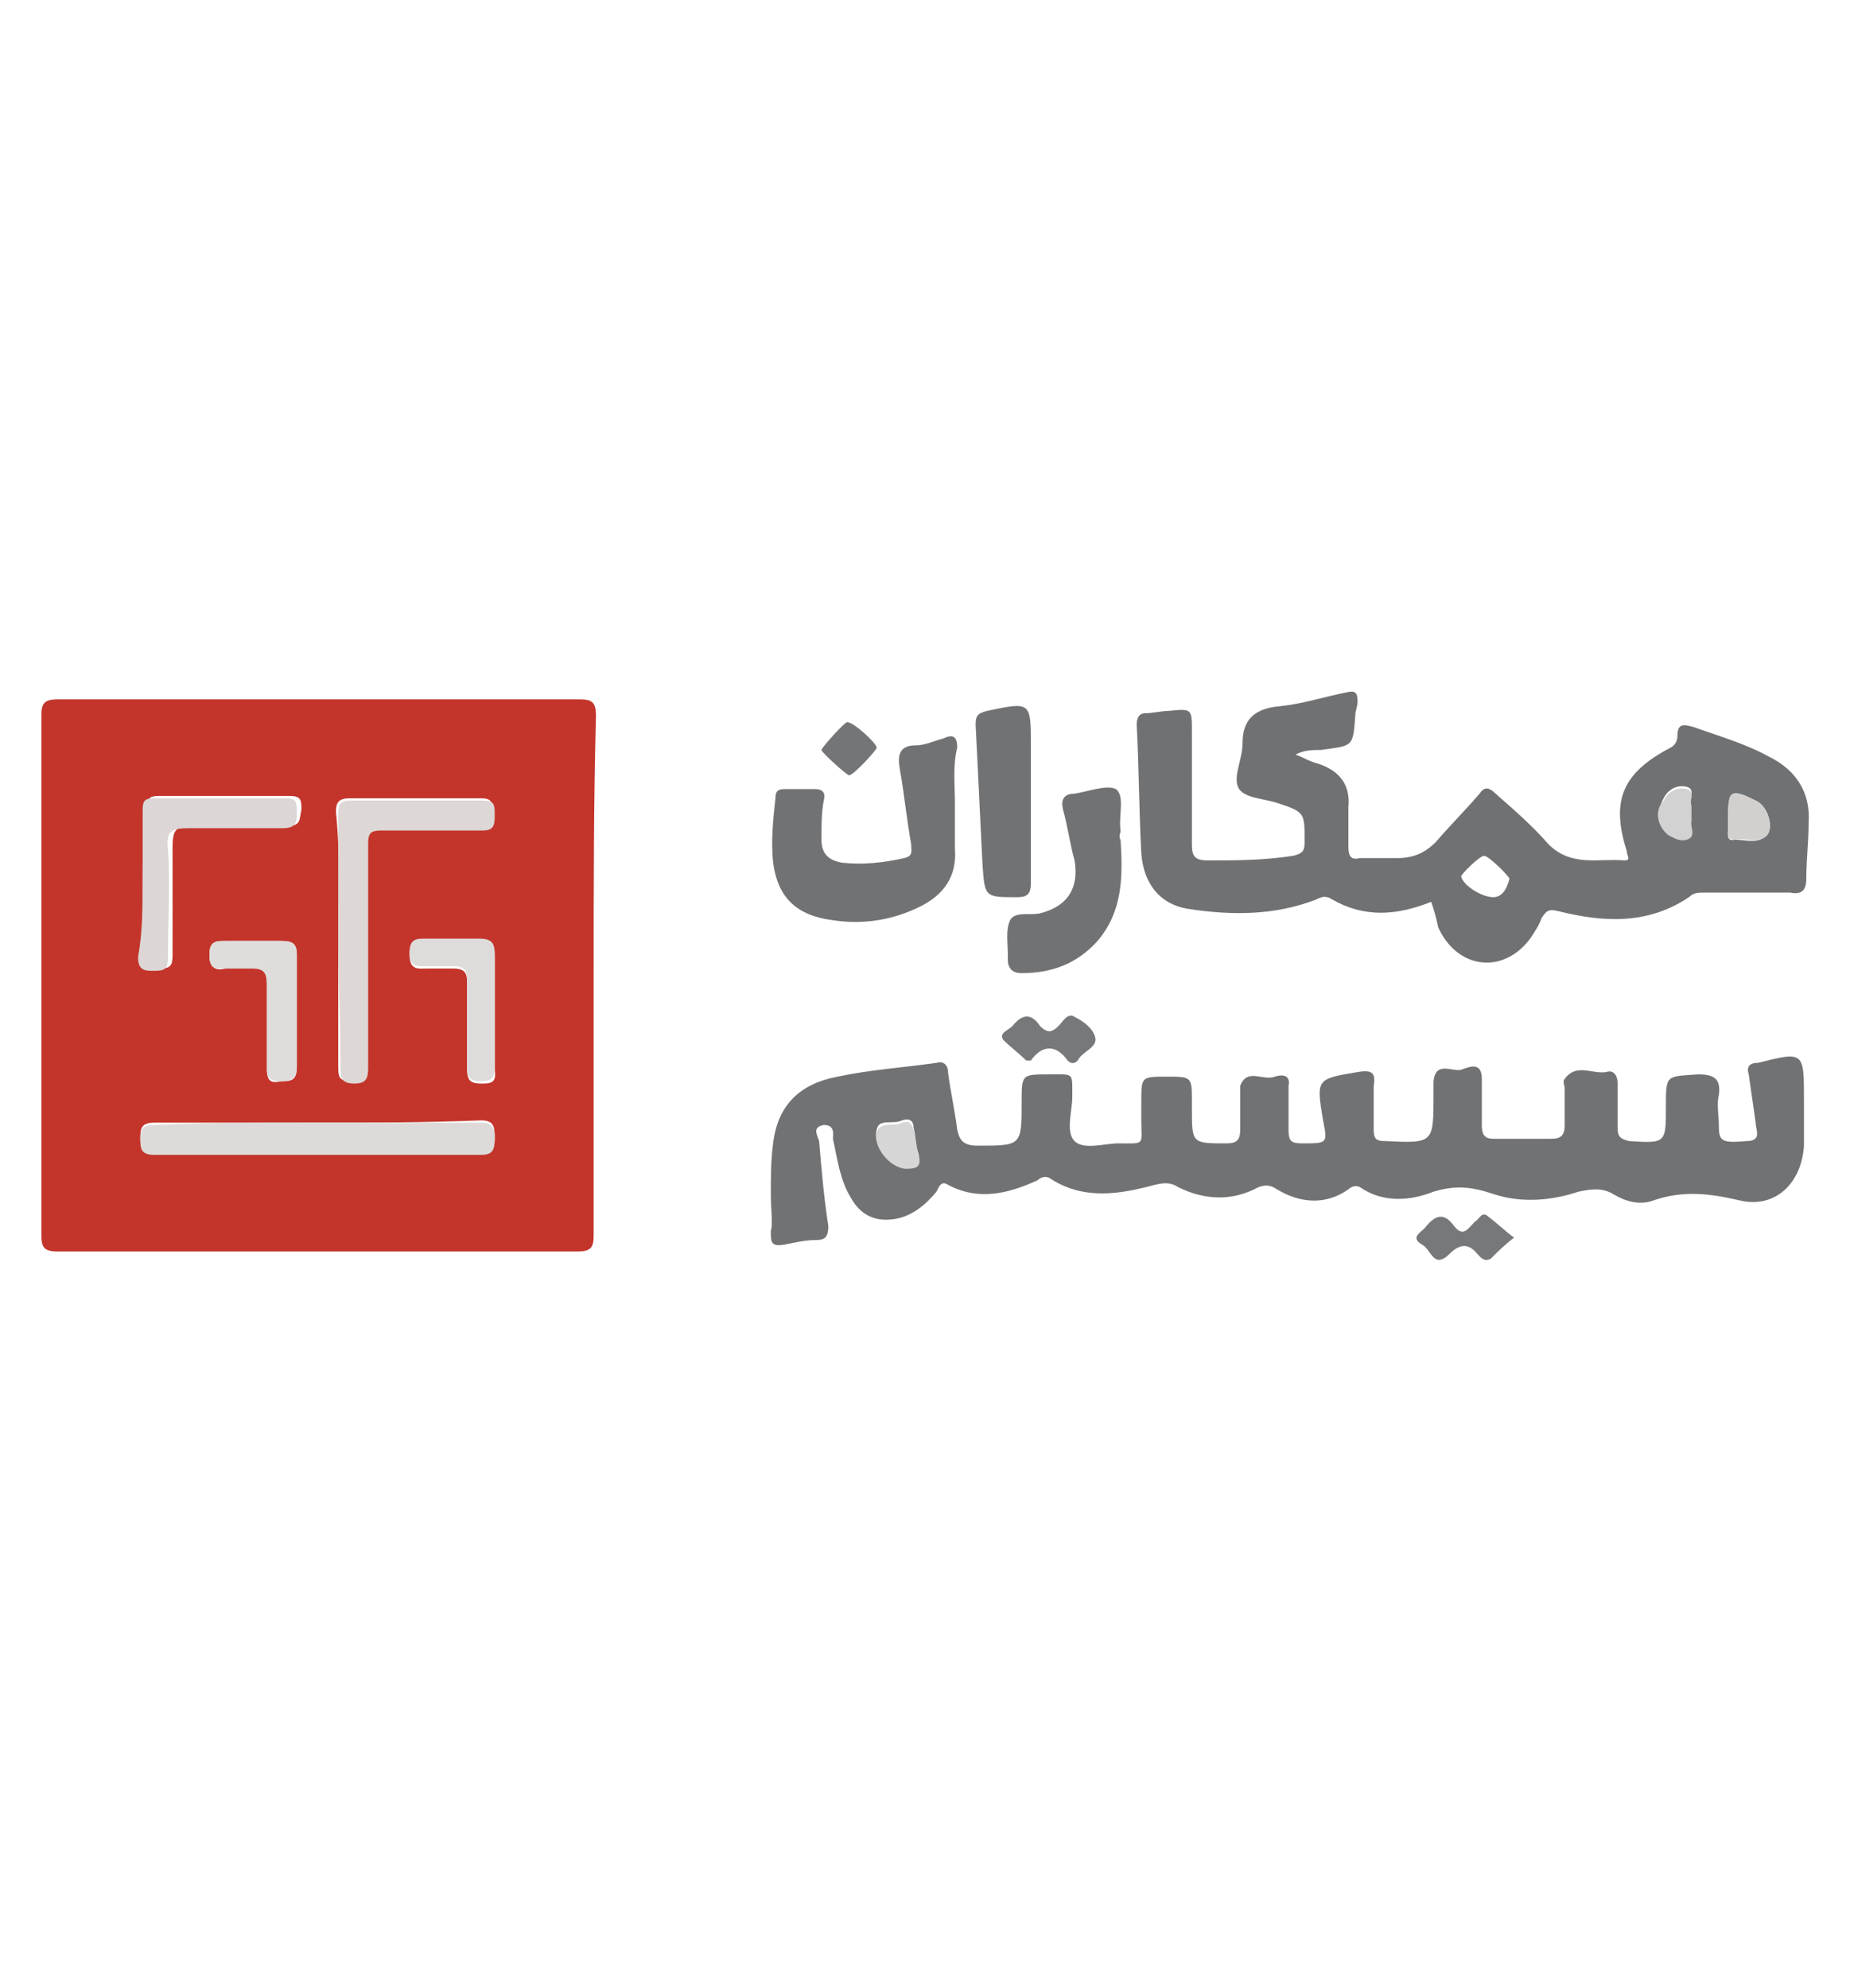
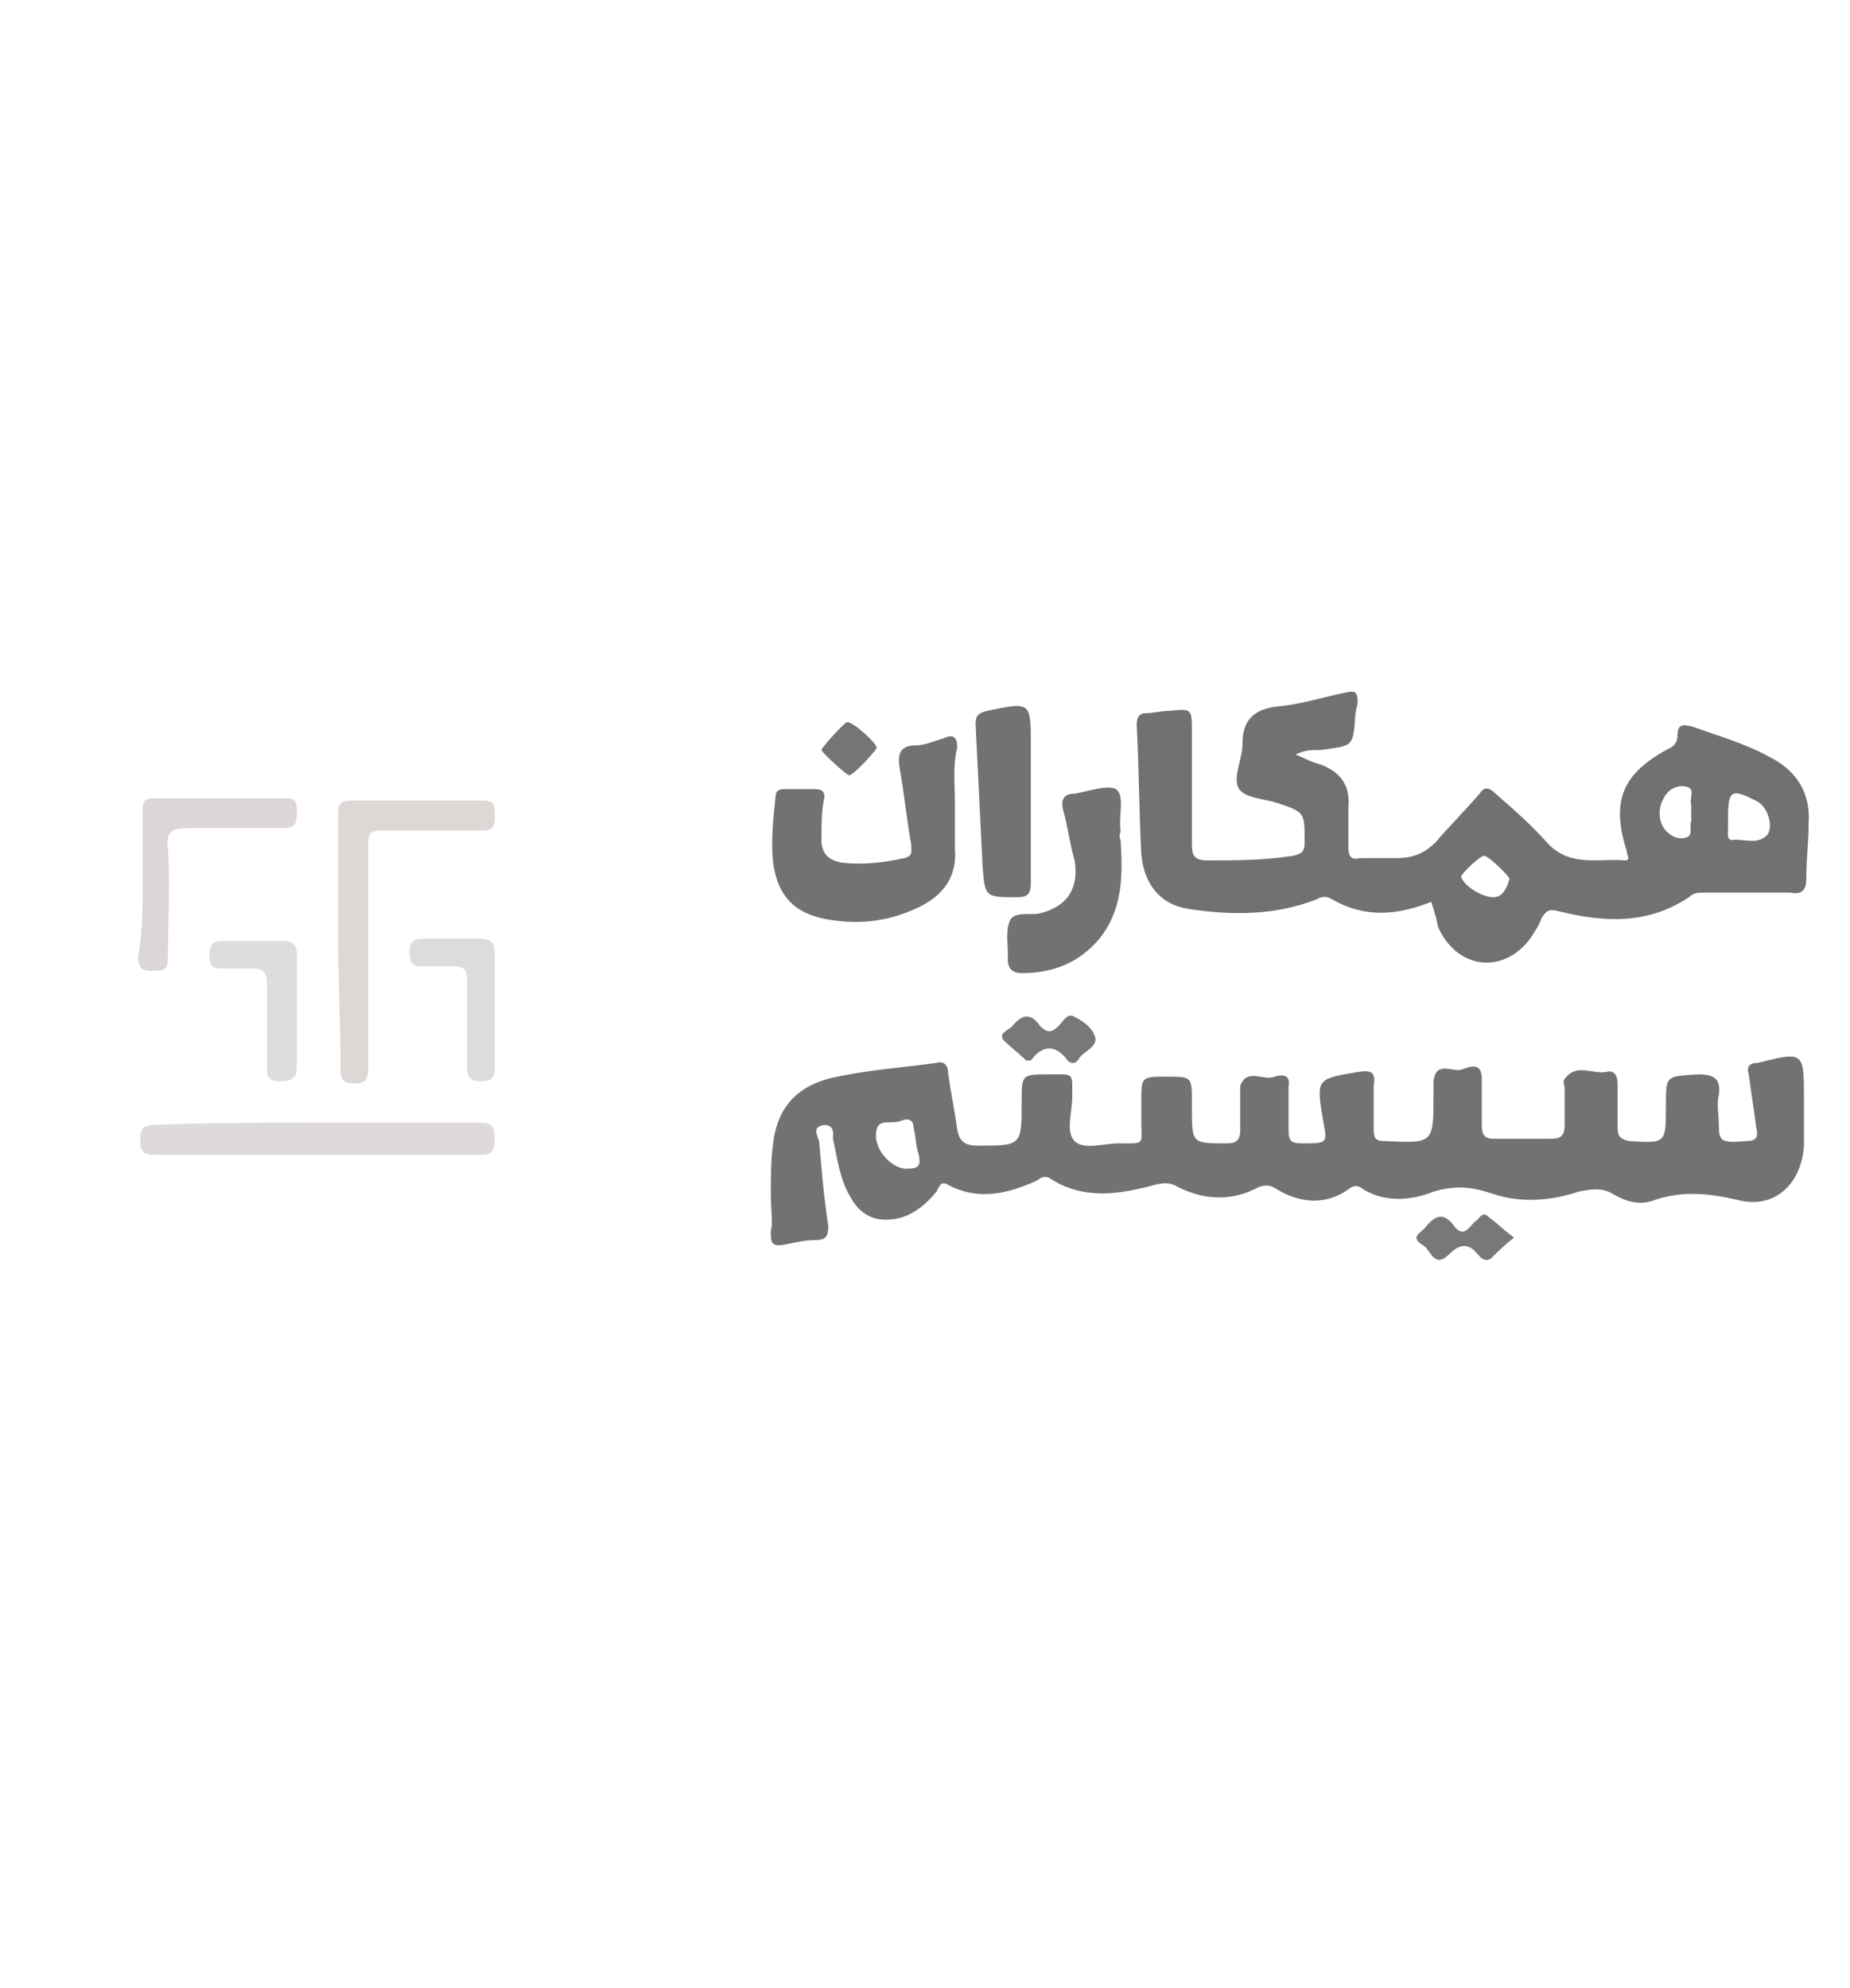
<svg xmlns="http://www.w3.org/2000/svg" id="Layer_1" x="0px" y="0px" viewBox="0 0 80.4 86.4" style="enable-background:new 0 0 80.4 86.4;" xml:space="preserve">
  <style type="text/css">	.st0{fill:#DF902F;}	.st1{fill:#090909;}	.st2{fill:#070707;}	.st3{fill:#842725;}	.st4{fill:#842625;}	.st5{fill:#635F5F;}	.st6{fill:#D6802F;}	.st7{fill:#625F5E;}	.st8{fill:#656160;}	.st9{fill:#AB2538;}	.st10{fill:#D7AD54;}	.st11{fill:#C94D2B;}	.st12{fill:#A3A2A4;}	.st13{fill:#808080;}	.st14{fill:#8D2327;}	.st15{fill:#D9D9D8;}	.st16{fill:#0A0B0B;}	.st17{fill:#0C0C0C;}	.st18{fill:#101111;}	.st19{fill:#404141;}	.st20{fill:#91908F;}	.st21{fill:#B2B1B1;}	.st22{fill:#151515;}	.st23{fill:#AAA8AA;}	.st24{fill:#484849;}	.st25{fill:#585656;}	.st26{fill:#727171;}	.st27{fill:#31557E;}	.st28{fill:#30577E;}	.st29{fill:#2E537E;}	.st30{fill:#497FB6;}	.st31{fill:#5DA3D0;}	.st32{fill:#30557E;}	.st33{fill:#335A7E;}	.st34{fill:#39327D;}	.st35{fill:#4980C1;}	.st36{fill:#413A7E;}	.st37{fill:#3F3A7E;}	.st38{fill:#433C7E;}	.st39{fill:#423C7E;}	.st40{fill:#403B7E;}	.st41{fill:#3F397E;}	.st42{fill:#3F377E;}	.st43{fill:#443D7E;}	.st44{fill:#4A457E;}	.st45{fill:#47417E;}	.st46{fill:#C3352B;}	.st47{fill:#DDD7D6;}	.st48{fill:#DDDAD9;}	.st49{fill:#DCD7D6;}	.st50{fill:#DEDDDC;}	.st51{fill:#DEDBDB;}	.st52{fill:#717274;}	.st53{fill:#76787A;}	.st54{fill:#747577;}	.st55{fill:#D6D6D6;}	.st56{fill:#707173;}	.st57{fill:#D1D0CF;}	.st58{fill:#D2D2D2;}	.st59{fill:#363235;}	.st60{fill:#488075;}	.st61{fill:#488077;}	.st62{fill:#4F8C6E;}	.st63{fill:#D9DBDB;}	.st64{fill:#423A6A;}	.st65{fill:#40396A;}	.st66{fill:#4D486B;}	.st67{fill:#3D3753;}	.st68{fill:#50496E;}	.st69{fill:#4D4769;}	.st70{fill:#3C3560;}	.st71{fill:#68637C;}	.st72{fill:#D7D6D9;}	.st73{fill:#D6D4D8;}	.st74{fill:#473E6A;}	.st75{fill:#53928D;}	.st76{fill:#32327A;}	.st77{fill:#33327B;}	.st78{fill:#D1BB3D;}	.st79{fill:#D1BB3B;}	.st80{fill:#E1DDA4;}	.st81{fill:#E0DA95;}	.st82{fill:#323178;}	.st83{fill:#33327C;}	.st84{fill:#323279;}	.st85{fill:#302F6C;}	.st86{fill:#3E3C7E;}	.st87{fill:#2B285E;}	.st88{fill:#DEBD37;}	.st89{fill:#5494A8;}	.st90{fill:#5595A7;}	.st91{fill:#515153;}	.st92{fill:#5597AA;}	.st93{fill:#5799AC;}	.st94{fill:#555556;}	.st95{fill:#565556;}	.st96{fill:#2D517E;}	.st97{fill:#D27F30;}	.st98{fill:#2D4F7E;}	.st99{fill:#2D507E;}	.st100{fill:#2E527E;}	.st101{fill:#486C7F;}	.st102{fill:#2D4371;}	.st103{fill:#D18030;}	.st104{fill:#C19D80;}	.st105{fill:#30427B;}	.st106{fill:#30417B;}	.st107{fill:#283458;}	.st108{fill:#2E3B6D;}	.st109{fill:#293250;}	.st110{fill:#293660;}	.st111{fill:#2E3E70;}	.st112{fill:#303F77;}	.st113{fill:#34487E;}	.st114{fill:#2C3969;}	.st115{fill:#35497E;}	.st116{fill:#334476;}	.st117{fill:#46577F;}	.st118{fill:#516693;}	.st119{fill:#7F82BC;}	.st120{fill:#E3E5E4;}	.st121{fill:#852876;}	.st122{fill:#5D5D60;}	.st123{fill:#606061;}	.st124{fill:#E1DBDE;}	.st125{fill:#93457E;}	.st126{fill:#CCACC1;}	.st127{fill:#8A2E78;}	.st128{fill:#90387D;}	.st129{fill:#A77988;}	.st130{fill:#BD90AE;}	.st131{fill:#9D5C7F;}	.st132{fill:#99557E;}	.st133{fill:#B27F98;}	.st134{fill:#A26A7F;}	.st135{fill:#E5E5E5;}	.st136{fill:#32467D;}	.st137{fill:#31457E;}	.st138{fill:#33457E;}	.st139{fill:#30437E;}	.st140{fill:#E0E0E2;}	.st141{fill:#DADCE0;}	.st142{fill:#DADBDF;}	.st143{fill:#37477E;}	.st144{fill:#3A4C7F;}	.st145{fill:#3B4F7E;}	.st146{fill:#E4E2E4;}	.st147{fill:#497FBE;}	.st148{fill:#0E0E0F;}	.st149{fill:#121213;}	.st150{fill:#0F1010;}	.st151{fill:#DFDDDD;}	.st152{fill:#171718;}	.st153{fill:#2F4C84;}	.st154{fill:#2E4E85;}	.st155{fill:#CC2A2D;}	.st156{fill:#2F4A83;}	.st157{fill:#9D252A;}	.st158{fill:#9C2529;}	.st159{fill:#5698B4;}	.st160{fill:#9E252A;}	.st161{fill:#9B2529;}	.st162{fill:#A0252A;}	.st163{fill:#A83738;}	.st164{fill:#8A2326;}	.st165{fill:#D1512A;}	.st166{fill:#DA8069;}	.st167{fill:#DA827F;}	.st168{fill:#CF412A;}	.st169{fill:#D2552B;}	.st170{fill:#D2562B;}	.st171{fill:#D2592B;}	.st172{fill:#CF462A;}	.st173{fill:#CF452A;}	.st174{fill:#CF442A;}	.st175{fill:#E7B732;}	.st176{fill:#10100F;}	.st177{fill:#131211;}	.st178{fill:#121110;}	.st179{fill:#263525;}	.st180{fill:#7F7CA9;}	.st181{fill:#867FB2;}	.st182{fill:#7967A0;}	.st183{fill:#7C71A4;}	.st184{fill:#7B6EA2;}	.st185{fill:#7F7BA9;}	.st186{fill:#827FAE;}	.st187{fill:#8780B2;}	.st188{fill:#8880B4;}	.st189{fill:#74619B;}	.st190{fill:#8E87B8;}	.st191{fill:#77639D;}	.st192{fill:#263526;}	.st193{fill:#EAE9E9;}	.st194{fill:#EDEDED;}	.st195{fill:#4E8893;}	.st196{fill:#4F8B96;}	.st197{fill:#C69F44;}	.st198{fill:#C69F42;}	.st199{fill:#C69F45;}	.st200{fill:#C59F42;}	.st201{fill:#4E8995;}	.st202{fill:#52909A;}	.st203{fill:#31438A;}	.st204{fill:#333D8A;}	.st205{fill:#30488A;}	.st206{fill:#325A8E;}	.st207{fill:#2F4F8A;}	.st208{fill:#365F8F;}	.st209{fill:#2F4D8B;}	.st210{fill:#345D8E;}	.st211{fill:#32448D;}	.st212{fill:#30558C;}	.st213{fill:#2F538C;}	.st214{fill:#5CA2D6;}	.st215{fill:#37639B;}	.st216{fill:#3C6A9D;}	.st217{fill:#F1F2F3;}	.st218{fill:#DD882E;}	.st219{fill:#DD892E;}	.st220{fill:#2F4882;}	.st221{fill:#DE8A2E;}	.st222{fill:#2F4983;}	.st223{fill:#2F4C86;}	.st224{fill:#DE8C2E;}	.st225{fill:#2F4D87;}	.st226{fill:#2F4B85;}	.st227{fill:#2F4E89;}	.st228{fill:#2E508A;}	.st229{fill:#F3F3F4;}	.st230{fill:#FFFFFF;}	.st231{fill:#3E6B3D;}	.st232{fill:#F1F3F3;}	.st233{fill:#0C0D0C;}	.st234{fill:#1B1B1B;}	.st235{fill:#3B673B;}	.st236{fill:#3A663A;}	.st237{fill:#3D6A3D;}	.st238{fill:#3C693C;}	.st239{fill:#3D6A3C;}	.st240{fill:#EFF1F0;}	.st241{fill:#47769D;}	.st242{fill:#242424;}	.st243{fill:#4071A0;}	.st244{fill:#6E7071;}	.st245{fill:#BC292B;}	.st246{fill:#BC292C;}	.st247{fill:#6F7072;}	.st248{fill:#BE9037;}	.st249{fill:#BF9037;}	.st250{fill:#3F6C3E;}	.st251{fill:#406D3F;}	.st252{fill:#447245;}	.st253{fill:#3D6B3D;}	.st254{fill:#BE9137;}	.st255{fill:#BD9037;}	.st256{fill:#2F3078;}	.st257{fill:#F9F9FB;}	.st258{fill:#58984F;}	.st259{fill:#C4292A;}	.st260{fill:#323282;}	.st261{fill:#F5F6F8;}	.st262{fill:#F4F4F6;}	.st263{fill:#F6F6F8;}	.st264{fill:#4E4E9D;}	.st265{fill:#F1F1F3;}	.st266{fill:#2D2D70;}	.st267{fill:#88BF81;}	.st268{fill:#CD606B;}	.st269{fill:#F1F0F3;}	.st270{fill:#F1F1F4;}	.st271{fill:#2C2D6E;}	.st272{fill:#303078;}	.st273{fill:#4D4A9A;}	.st274{fill:#F2F3F5;}	.st275{fill:#2D2E72;}	.st276{fill:#F2F3F4;}	.st277{fill:#EFEFF2;}	.st278{fill:#EAEAF1;}	.st279{fill:#EFEFF3;}	.st280{fill:#C2242A;}	.st281{fill:#EEEEF2;}	.st282{fill:#F0EFF3;}	.st283{fill:#F0F0F3;}	.st284{fill:#DB8C9A;}	.st285{fill:#ECECF1;}	.st286{fill:#CD606A;}	.st287{fill:#EBEBF3;}	.st288{fill:#F2F2F5;}	.st289{fill:#F2F2F4;}	.st290{fill:#CD6974;}	.st291{fill:#F1F2F4;}	.st292{fill:#F3F4F5;}	.st293{fill:#8EC287;}	.st294{fill:#303077;}	.st295{fill:#2F3077;}	.st296{fill:#414194;}	.st297{fill:#6BB366;}	.st298{fill:#CF6A76;}	.st299{fill:#2E2F73;}	.st300{fill:#85BE7F;}	.st301{fill:#2F3076;}	.st302{fill:#303177;}	.st303{fill:#5B9E50;}	.st304{fill:#EED5D8;}	.st305{fill:#84BD7F;}	.st306{fill:#D98082;}	.st307{fill:#61A852;}	.st308{fill:#97C691;}	.st309{fill:#DE95A2;}	.st310{fill:#CD5B64;}	.st311{fill:#9CC995;}	.st312{fill:#93C48B;}	.st313{fill:#8FC287;}	.st314{fill:#F3E7EA;}	.st315{fill:#CC4E57;}	.st316{fill:#70B56A;}	.st317{fill:#323281;}	.st318{fill:#90C388;}	.st319{fill:#2E2E72;}	.st320{fill:#F7EFF2;}	.st321{fill:#DC8F9D;}	.st322{fill:#DA8F9B;}	.st323{fill:#E19EAC;}	.st324{fill:#35368B;}	.st325{fill:#333387;}	.st326{fill:#7BB974;}	.st327{fill:#424395;}	.st328{fill:#32327F;}	.st329{fill:#6AB25A;}	.st330{fill:#64B054;}	.st331{fill:#CA535D;}	.st332{fill:#2F3074;}	.st333{fill:#DD9AA6;}	.st334{fill:#81BC7C;}	.st335{fill:#DE92A1;}	.st336{fill:#CB5760;}	.st337{fill:#313179;}	.st338{fill:#2F2F74;}	.st339{fill:#DB96A3;}	.st340{fill:#6AB258;}	.st341{fill:#323384;}	.st342{fill:#A0CB9C;}	.st343{fill:#DF98A8;}	.st344{fill:#DD95A4;}	.st345{fill:#7FBB7A;}	.st346{fill:#D06E7B;}	.st347{fill:#C43238;}	.st348{fill:#DF9CA9;}	.st349{fill:#99C894;}	.st350{fill:#DE9DAA;}	.st351{fill:#99C793;}	.st352{fill:#60A652;}	.st353{fill:#2B2C6C;}	.st354{fill:#CD6873;}	.st355{fill:#CA4A52;}	.st356{fill:#DE919E;}	.st357{fill:#9CC994;}	.st358{fill:#61AA53;}	.st359{fill:#32327E;}	.st360{fill:#2E2F74;}	.st361{fill:#C73D43;}	.st362{fill:#424194;}	.st363{fill:#31317B;}	.st364{fill:#91C38A;}	.st365{fill:#5B5BA4;}	.st366{fill:#DFA0AF;}	.st367{fill:#D37781;}	.st368{fill:#6DB362;}	.st369{fill:#DE94A2;}	.st370{fill:#9BC996;}	.st371{fill:#A0CB9E;}	.st372{fill:#8BC083;}	.st373{fill:#333488;}	.st374{fill:#DF98A5;}	.st375{fill:#DF99A8;}	.st376{fill:#323283;}	.st377{fill:#E0A0AF;}	.st378{fill:#E6BBC4;}	.st379{fill:#96C690;}	.st380{fill:#2D2D6F;}	.st381{fill:#C73334;}	.st382{fill:#C94E57;}	.st383{fill:#599A4F;}	.st384{fill:#2E2F72;}	.st385{fill:#D1727F;}	.st386{fill:#36368B;}	.st387{fill:#2D2E70;}	.st388{fill:#31317A;}	.st389{fill:#DF9CAC;}	.st390{fill:#C43332;}	.st391{fill:#31317C;}	.st392{fill:#32337D;}	.st393{fill:#D57F8B;}	.st394{fill:#CE6972;}	.st395{fill:#68B153;}	.st396{fill:#2D2E71;}	.st397{fill:#303178;}	.st398{fill:#CB515D;}	.st399{fill:#C1C1E0;}	.st400{fill:#7AB972;}	.st401{fill:#D5808D;}	.st402{fill:#69B25F;}	.st403{fill:#2F447C;}	.st404{fill:#2E3F70;}	.st405{fill:#2C3C69;}	.st406{fill:#2F4579;}	.st407{fill:#2E477A;}	.st408{fill:#2F427A;}	.st409{fill:#2D4574;}	.st410{fill:#F1F3F5;}	.st411{fill:#E4EEF5;}	.st412{fill:#2F417A;}	.st413{fill:#99ACCC;}	.st414{fill:#2F4075;}</style>
  <g>
    <g>
-       <path class="st46" d="M25.8,42.5c0,3.7,0,7.4,0,11.2c0,0.5-0.1,0.7-0.7,0.7c-7.5,0-15.1,0-22.6,0c-0.6,0-0.7-0.2-0.7-0.7   c0-7.5,0-15,0-22.6c0-0.5,0.1-0.7,0.7-0.7c7.6,0,15.1,0,22.7,0c0.5,0,0.7,0.1,0.7,0.7C25.8,34.9,25.8,38.7,25.8,42.5z M14.7,40.9   c0,1.8,0,3.6,0,5.4c0,0.5,0,0.7,0.6,0.7c0.6,0,0.6-0.2,0.6-0.7c0-3.2,0-6.5,0-9.7c0-0.5,0.1-0.6,0.6-0.6c1.5,0,2.9,0,4.4,0   c0.6,0,0.5-0.3,0.5-0.7c0-0.4,0-0.6-0.5-0.6c-1.9,0-3.8,0-5.7,0c-0.5,0-0.6,0.2-0.6,0.6C14.8,37.2,14.7,39,14.7,40.9z M13.8,48.8   c-2.4,0-4.7,0-7.1,0c-0.5,0-0.6,0.2-0.6,0.6c0,0.4,0,0.7,0.6,0.7c4.7,0,9.5,0,14.2,0c0.5,0,0.6-0.2,0.6-0.7c0-0.5-0.1-0.7-0.6-0.7   C18.5,48.8,16.1,48.8,13.8,48.8z M6.2,38.4c0,1,0,2.1,0,3.1c0,0.6,0.2,0.6,0.7,0.6c0.5,0,0.6-0.1,0.6-0.6c0-1.6,0-3.1,0-4.7   c0-0.8,0.2-0.9,0.9-0.9c1.4,0.1,2.7,0,4.1,0c0.6,0,0.5-0.3,0.6-0.7c0-0.4,0-0.6-0.5-0.6c-1.9,0-3.8,0-5.7,0   c-0.4,0-0.5,0.1-0.5,0.5C6.2,36.3,6.2,37.4,6.2,38.4z M12.9,43.9c0-0.8,0-1.6,0-2.4c0-0.5-0.2-0.6-0.7-0.6c-0.8,0-1.6,0-2.4,0   c-0.4,0-0.7,0-0.7,0.6c0,0.6,0.3,0.7,0.7,0.6c0.4,0,0.7,0,1.1,0c0.5-0.1,0.7,0.1,0.7,0.7c0,1.2,0,2.5,0,3.7c0,0.5,0.2,0.6,0.6,0.5   c0.4,0,0.7,0,0.7-0.6C12.9,45.6,12.9,44.8,12.9,43.9z M21.5,44c0-0.8,0-1.6,0-2.4c0-0.5-0.1-0.7-0.7-0.7c-0.8,0.1-1.5,0-2.3,0   c-0.5,0-0.7,0-0.7,0.6c0,0.7,0.4,0.6,0.8,0.6c0.4,0,0.8,0,1.1,0c0.5,0,0.6,0.2,0.6,0.6c0,1.3,0,2.5,0,3.8c0,0.5,0.2,0.6,0.6,0.6   c0.4,0,0.7,0,0.6-0.6C21.5,45.6,21.5,44.8,21.5,44z" />
      <path class="st47" d="M14.7,40.9c0-1.8,0-3.7,0-5.5c0-0.5,0.1-0.6,0.6-0.6c1.9,0,3.8,0,5.7,0c0.5,0,0.5,0.2,0.5,0.6   c0,0.4,0,0.7-0.5,0.7c-1.5,0-2.9,0-4.4,0c-0.5,0-0.6,0.1-0.6,0.6c0,3.2,0,6.5,0,9.7c0,0.5-0.1,0.7-0.6,0.7c-0.6,0-0.6-0.3-0.6-0.7   C14.8,44.5,14.7,42.7,14.7,40.9z" />
      <path class="st48" d="M13.8,48.8c2.4,0,4.7,0,7.1,0c0.5,0,0.6,0.2,0.6,0.7c0,0.5-0.1,0.7-0.6,0.7c-4.7,0-9.5,0-14.2,0   c-0.6,0-0.6-0.3-0.6-0.7c0-0.4,0.1-0.6,0.6-0.6C9,48.8,11.4,48.8,13.8,48.8z" />
      <path class="st49" d="M6.2,38.4c0-1.1,0-2.1,0-3.2c0-0.4,0.1-0.5,0.5-0.5c1.9,0,3.8,0,5.7,0c0.5,0,0.5,0.2,0.5,0.6   c0,0.4,0,0.7-0.6,0.7c-1.4,0-2.7,0-4.1,0c-0.7,0-1,0.1-0.9,0.9c0.1,1.5,0,3.1,0,4.7c0,0.5-0.1,0.6-0.6,0.6c-0.4,0-0.7,0-0.7-0.6   C6.2,40.5,6.2,39.4,6.2,38.4z" />
      <path class="st50" d="M12.9,43.9c0,0.8,0,1.7,0,2.5c0,0.5-0.3,0.6-0.7,0.6c-0.4,0-0.6-0.1-0.6-0.5c0-1.2,0-2.5,0-3.7   c0-0.6-0.2-0.7-0.7-0.7c-0.4,0-0.7,0-1.1,0c-0.5,0-0.7,0-0.7-0.6c0-0.6,0.3-0.6,0.7-0.6c0.8,0,1.6,0,2.4,0c0.5,0,0.7,0.1,0.7,0.6   C12.9,42.3,12.9,43.1,12.9,43.9z" />
      <path class="st51" d="M21.5,44c0,0.8,0,1.6,0,2.4c0,0.5-0.2,0.6-0.6,0.6c-0.4,0-0.6-0.1-0.6-0.6c0-1.3,0-2.5,0-3.8   c0-0.4-0.1-0.6-0.6-0.6c-0.4,0-0.8,0-1.1,0c-0.4,0-0.8,0.1-0.8-0.6c0-0.6,0.3-0.6,0.7-0.6c0.8,0,1.5,0,2.3,0   c0.6,0,0.7,0.2,0.7,0.7C21.5,42.4,21.5,43.2,21.5,44z" />
    </g>
    <g>
      <path class="st52" d="M41.5,34.9c0,0.7,0,1.3,0,2c0.1,1.2-0.5,2-1.5,2.5c-1.2,0.6-2.5,0.8-3.8,0.6c-1.6-0.2-2.4-1-2.6-2.5   c-0.1-0.9,0-1.9,0.1-2.8c0-0.3,0.1-0.4,0.4-0.4c0.4,0,0.9,0,1.3,0c0.3,0,0.5,0.1,0.4,0.5c-0.1,0.5-0.1,1.1-0.1,1.7   c0,0.6,0.3,0.9,0.9,1c0.9,0.1,1.8,0,2.7-0.2c0.4-0.1,0.3-0.3,0.3-0.6c-0.2-1.1-0.3-2.2-0.5-3.3c-0.1-0.6,0-1,0.7-1   c0.4,0,0.8-0.2,1.2-0.3c0.4-0.2,0.6-0.1,0.6,0.4C41.4,33.3,41.5,34.1,41.5,34.9z" />
      <path class="st52" d="M48.7,36.5c0.1,1.6,0.1,3.1-1,4.4c-0.9,1-2,1.4-3.3,1.4c-0.4,0-0.6-0.2-0.6-0.6c0-0.1,0-0.1,0-0.2   c0-0.5-0.1-1.1,0.1-1.5c0.2-0.4,0.9-0.2,1.3-0.3c1.2-0.3,1.7-1.1,1.5-2.3c-0.2-0.7-0.3-1.5-0.5-2.2c-0.1-0.4,0-0.7,0.5-0.7   c0.6-0.1,1.4-0.4,1.8-0.2c0.4,0.3,0.1,1.2,0.2,1.8C48.7,36.2,48.6,36.4,48.7,36.5z" />
      <path class="st52" d="M44.8,34.9c0,1.2,0,2.4,0,3.5c0,0.5-0.2,0.6-0.6,0.6c-1.4,0-1.4,0-1.5-1.4c-0.1-2-0.2-4.1-0.3-6.1   c0-0.4,0.1-0.5,0.5-0.6c1.9-0.4,1.9-0.4,1.9,1.5C44.8,33.3,44.8,34.1,44.8,34.9z" />
      <path class="st53" d="M44.6,46.1c-0.3-0.3-0.7-0.6-1-0.9c-0.2-0.3,0.2-0.4,0.4-0.6c0.4-0.5,0.8-0.6,1.2,0c0.3,0.3,0.5,0.3,0.8,0   c0.2-0.2,0.4-0.6,0.7-0.4c0.4,0.2,0.8,0.5,0.9,0.9c0.1,0.4-0.5,0.6-0.7,0.9c-0.1,0.2-0.3,0.3-0.5,0.1c-0.5-0.7-1.1-0.7-1.6,0   C44.7,46.1,44.7,46.1,44.6,46.1z" />
      <path class="st54" d="M38.1,32.5c0,0.1-1,1.2-1.2,1.2c-0.1,0-1.2-1-1.2-1.1c0-0.1,1-1.2,1.1-1.2C37,31.3,38.1,32.3,38.1,32.5z" />
-       <path class="st55" d="M39.3,50.8c-0.8,0-1.5-0.9-1.2-1.6c0.2-0.5,0.8-0.2,1.1-0.4c0.3-0.1,0.4,0,0.5,0.3c0.1,0.4,0.1,0.7,0.2,1.1   C40.2,50.8,39.8,50.8,39.3,50.8z" />
      <g>
        <path class="st52" d="M33.5,51.9c0-0.7,0-1.5,0.1-2.2c0.2-1.7,1.2-2.6,2.8-2.9c1.4-0.3,2.9-0.4,4.3-0.6c0.3-0.1,0.5,0.1,0.5,0.4    c0.1,0.8,0.3,1.7,0.4,2.5c0.1,0.5,0.3,0.7,0.9,0.7c1.9,0,1.9,0,1.9-1.9c0-1.2,0-1.2,1.2-1.2c1.1,0,1-0.1,1,1    c0,0.6-0.3,1.5,0.1,1.9c0.4,0.4,1.3,0.1,1.9,0.1c1.2,0,1,0.1,1-1c0-0.3,0-0.5,0-0.8c0-1.1,0-1.1,1.1-1.1c1.1,0,1.1,0,1.1,1.1    c0,0.1,0,0.2,0,0.3c0,1.5,0,1.5,1.5,1.5c0.4,0,0.6-0.1,0.6-0.6c0-0.5,0-1,0-1.5c0-0.1,0-0.3,0-0.4c0.3-0.8,1-0.2,1.5-0.4    c0.3-0.1,0.7-0.1,0.6,0.4c0,0.6,0,1.3,0,1.9c0,0.5,0.1,0.6,0.6,0.6c1.1,0,1.1,0,0.9-1c-0.3-1.8-0.3-1.8,1.5-2.1    c0.6-0.1,0.8,0,0.7,0.6c0,0.6,0,1.3,0,1.9c0,0.4,0.1,0.5,0.5,0.5c2.1,0.1,2.1,0.1,2.1-2c0-0.2,0-0.4,0-0.6    c0.1-0.9,0.8-0.4,1.2-0.5c0.3-0.1,0.9-0.4,0.9,0.4c0,0.7,0,1.3,0,2c0,0.4,0.1,0.6,0.5,0.6c0.8,0,1.6,0,2.5,0    c0.4,0,0.6-0.1,0.6-0.6c0-0.5,0-1.1,0-1.6c0-0.1-0.1-0.3,0-0.4c0.5-0.7,1.2-0.2,1.8-0.3c0.3-0.1,0.5,0.1,0.5,0.5    c0,0.6,0,1.3,0,1.9c0,0.4,0.1,0.5,0.5,0.6c1.6,0.1,1.6,0.1,1.6-1.5c0-1.4,0-1.3,1.4-1.4c0.7,0,1,0.2,0.9,0.9    c-0.1,0.4,0,0.9,0,1.3c0,0.7,0.1,0.8,1.2,0.7c0.7,0,0.4-0.5,0.4-0.8c-0.1-0.7-0.2-1.4-0.3-2.1c-0.1-0.3,0-0.5,0.4-0.5    c2-0.5,2-0.5,2,1.6c0,0.7,0,1.3,0,2c-0.1,1.6-1.2,2.7-2.7,2.4c-1.3-0.3-2.5-0.5-3.9,0c-0.6,0.2-1.2,0-1.7-0.3    c-0.5-0.3-1-0.2-1.5-0.1c-1.2,0.4-2.5,0.5-3.7,0.1c-0.9-0.3-1.6-0.4-2.6-0.1c-1,0.4-2.2,0.5-3.2-0.2c-0.2-0.1-0.4,0-0.5,0.1    c-1,0.7-2.1,0.6-3.1,0c-0.3-0.2-0.5-0.2-0.8-0.1c-1.1,0.6-2.3,0.6-3.5,0c-0.3-0.2-0.6-0.2-1-0.1c-1.5,0.4-3.1,0.7-4.6-0.3    c-0.2-0.1-0.4,0-0.5,0.1c-1.3,0.6-2.6,0.9-3.9,0.2c-0.3-0.2-0.4,0.1-0.5,0.3c-0.5,0.6-1.1,1.1-1.9,1.2c-0.8,0.1-1.4-0.2-1.8-0.9    c-0.5-0.8-0.6-1.7-0.8-2.6c0-0.2,0.1-0.6-0.4-0.6c-0.5,0.1-0.3,0.4-0.2,0.7c0.1,1.2,0.2,2.4,0.4,3.7c0,0.4-0.1,0.6-0.5,0.6    c-0.5,0-0.9,0.1-1.4,0.2c-0.6,0.1-0.6-0.1-0.6-0.6C33.6,53.2,33.5,52.6,33.5,51.9z M39.3,50.8c0.5,0,0.8,0,0.6-0.7    c-0.1-0.3-0.1-0.7-0.2-1.1c0-0.3-0.2-0.4-0.5-0.3c-0.4,0.2-1-0.1-1.1,0.4C37.9,49.8,38.6,50.7,39.3,50.8z" />
        <path class="st56" d="M62.2,39.2c-1.5,0.6-2.9,0.7-4.3-0.1c-0.3-0.2-0.5-0.1-0.7,0c-1.8,0.7-3.7,0.7-5.6,0.4    c-1.2-0.2-1.9-1.1-2-2.4c-0.1-1.9-0.1-3.7-0.2-5.6c0-0.3,0.1-0.5,0.4-0.5c0.3,0,0.7-0.1,1-0.1c1-0.1,1-0.1,1,0.9    c0,1.6,0,3.3,0,4.9c0,0.5,0.1,0.7,0.7,0.7c1.2,0,2.4,0,3.7-0.2c0.4-0.1,0.5-0.2,0.5-0.6c0-1.3,0-1.3-1.2-1.7    c-0.6-0.2-1.5-0.2-1.7-0.7c-0.2-0.5,0.2-1.2,0.2-1.9c0-1,0.5-1.5,1.6-1.6c1-0.1,1.9-0.4,2.9-0.6c0.4-0.1,0.5,0,0.5,0.4    c0,0.2-0.1,0.4-0.1,0.6c-0.1,1.4-0.1,1.3-1.5,1.5c-0.4,0-0.7,0-1.1,0.2c0.3,0.1,0.6,0.3,1,0.4c0.9,0.3,1.4,0.9,1.3,1.9    c0,0.6,0,1.1,0,1.7c0,0.4,0.1,0.6,0.5,0.5c0.5,0,1.1,0,1.6,0c0.7,0,1.2-0.2,1.7-0.7c0.6-0.7,1.3-1.4,1.9-2.1    c0.2-0.3,0.4-0.3,0.7,0c0.8,0.7,1.6,1.4,2.3,2.2c1,1,2.2,0.6,3.3,0.7c0.3,0,0.1-0.2,0.1-0.4c-0.7-2.2-0.2-3.4,1.9-4.5    c0.2-0.1,0.3-0.3,0.3-0.5c0-0.6,0.3-0.5,0.7-0.4c1.1,0.4,2.2,0.7,3.3,1.3c1.2,0.6,1.8,1.6,1.7,2.9c0,0.8-0.1,1.6-0.1,2.4    c0,0.5-0.2,0.7-0.7,0.6c-1.2,0-2.5,0-3.7,0c-0.3,0-0.5,0-0.7,0.2c-1.8,1.2-3.7,1.1-5.7,0.6c-0.4-0.1-0.5,0-0.7,0.3    c-0.1,0.3-0.3,0.6-0.5,0.9c-1.2,1.6-3.2,1.3-4-0.5C62.4,39.8,62.3,39.5,62.2,39.2z M75.1,35.5c0,0.2,0,0.3,0,0.5    c0,0.2-0.1,0.6,0.3,0.5c0.5,0,1,0.2,1.4-0.2c0.3-0.4,0-1.3-0.5-1.5C75.3,34.3,75.1,34.3,75.1,35.5z M73.5,35.4c0-0.1,0-0.2,0-0.4    c-0.1-0.3,0.2-0.7-0.2-0.8c-0.4-0.1-0.8,0.1-1,0.5c-0.3,0.5-0.2,1.2,0.2,1.5c0.2,0.2,0.5,0.3,0.8,0.2c0.3-0.1,0.1-0.5,0.2-0.7    C73.5,35.7,73.5,35.5,73.5,35.4z M64.9,39c0.4,0,0.6-0.4,0.7-0.8c0-0.1-0.9-1-1.1-1c-0.2,0-1,0.8-1,0.9    C63.6,38.5,64.4,39,64.9,39z" />
        <path class="st53" d="M65.8,53.8c-0.4,0.3-0.7,0.6-1,0.9c-0.3,0.2-0.5-0.1-0.6-0.2c-0.4-0.5-0.8-0.4-1.2,0    c-0.7,0.7-0.8-0.2-1.2-0.4c-0.5-0.3-0.1-0.5,0.1-0.7c0.4-0.5,0.8-0.8,1.3-0.1c0.4,0.5,0.6,0.1,0.9-0.2c0.2-0.1,0.3-0.5,0.6-0.2    C65.1,53.2,65.4,53.5,65.8,53.8z" />
-         <path class="st57" d="M75.1,35.5c0-1.2,0.1-1.2,1.2-0.7c0.5,0.2,0.8,1.2,0.5,1.5c-0.4,0.4-0.9,0.1-1.4,0.2    c-0.4,0-0.3-0.3-0.3-0.5C75.1,35.8,75.1,35.7,75.1,35.5z" />
-         <path class="st58" d="M73.5,35.4c0,0.1,0,0.3,0,0.4c0,0.2,0.2,0.6-0.2,0.7c-0.3,0.1-0.6-0.1-0.8-0.2c-0.5-0.4-0.6-1.1-0.2-1.5    c0.2-0.4,0.6-0.6,1-0.5c0.4,0.1,0.1,0.5,0.2,0.8C73.5,35.1,73.5,35.3,73.5,35.4z" />
      </g>
    </g>
  </g>
</svg>